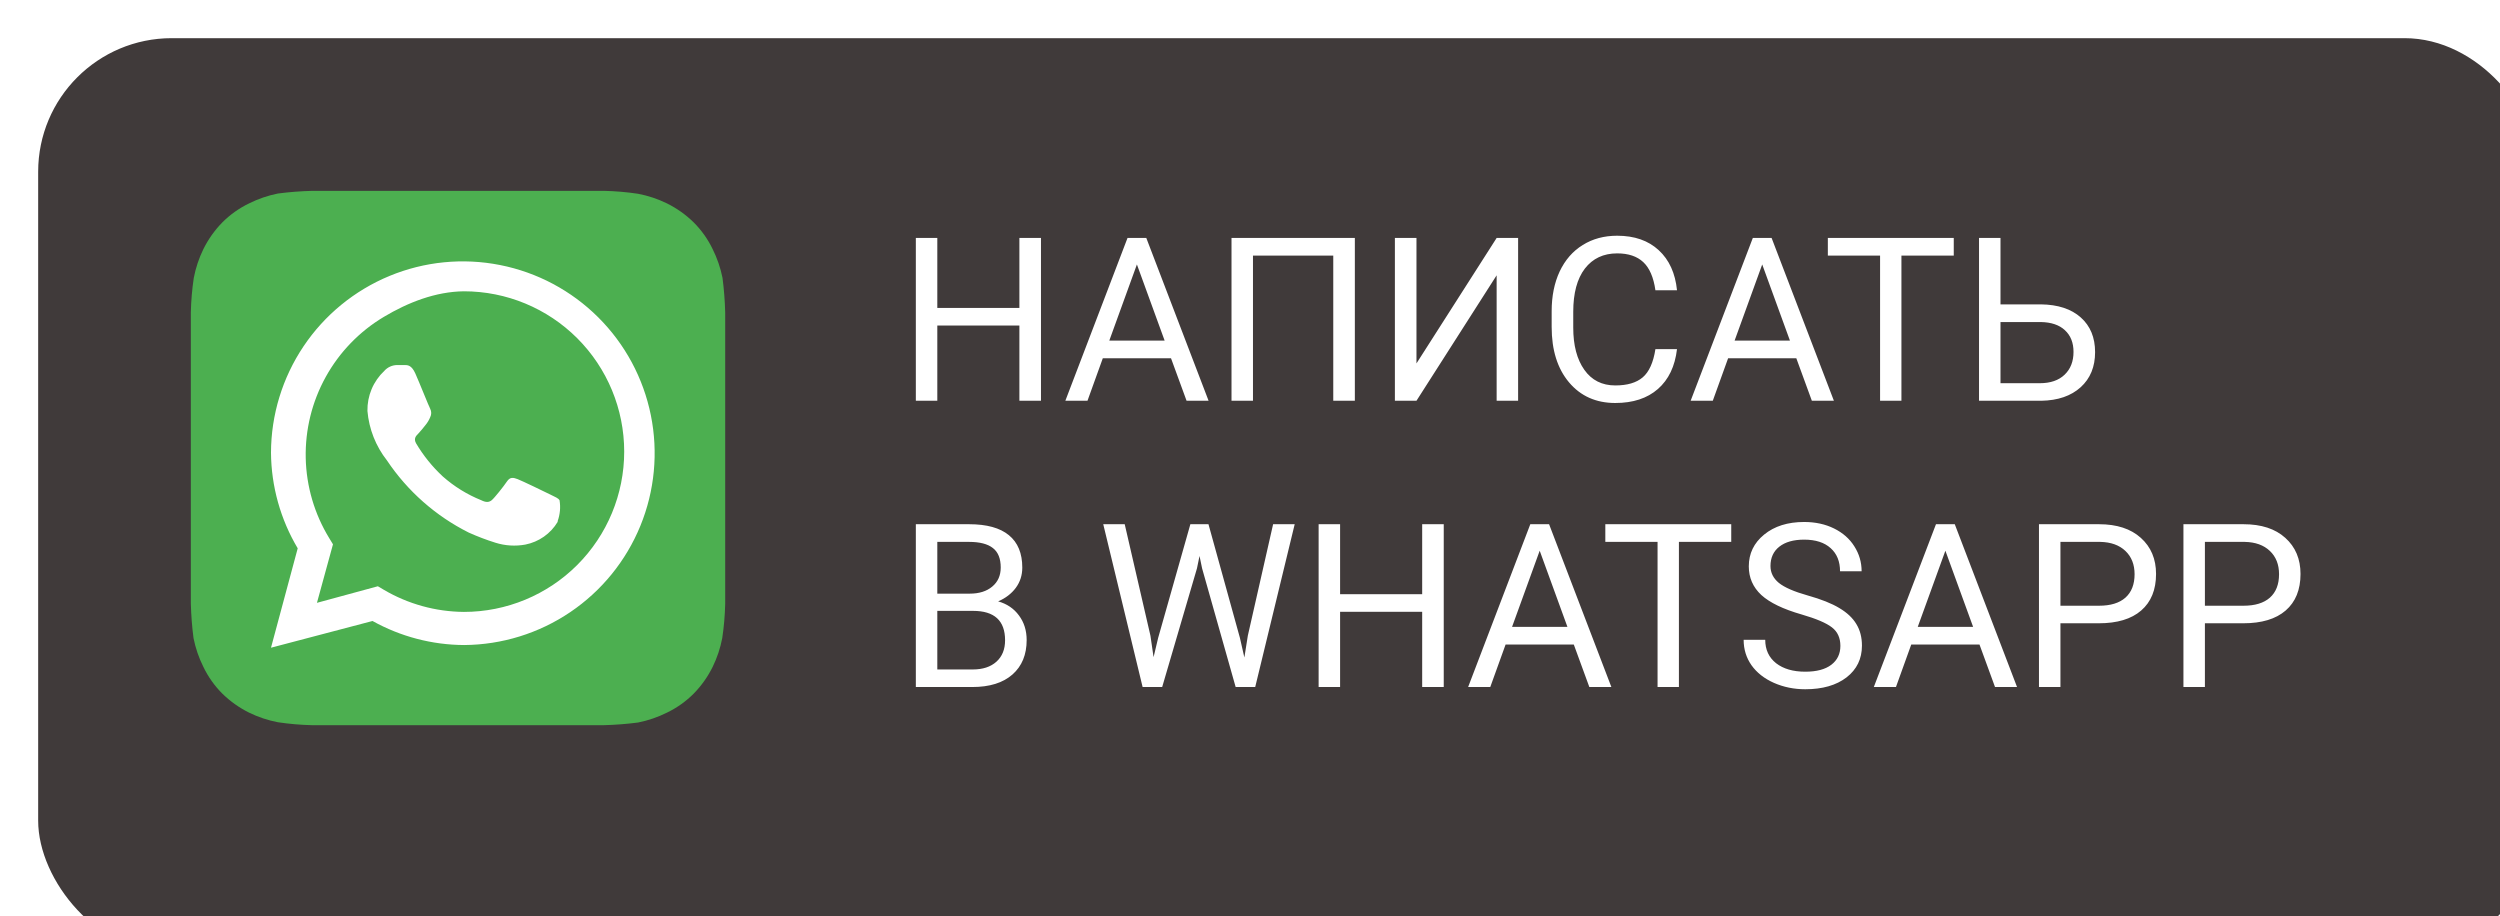
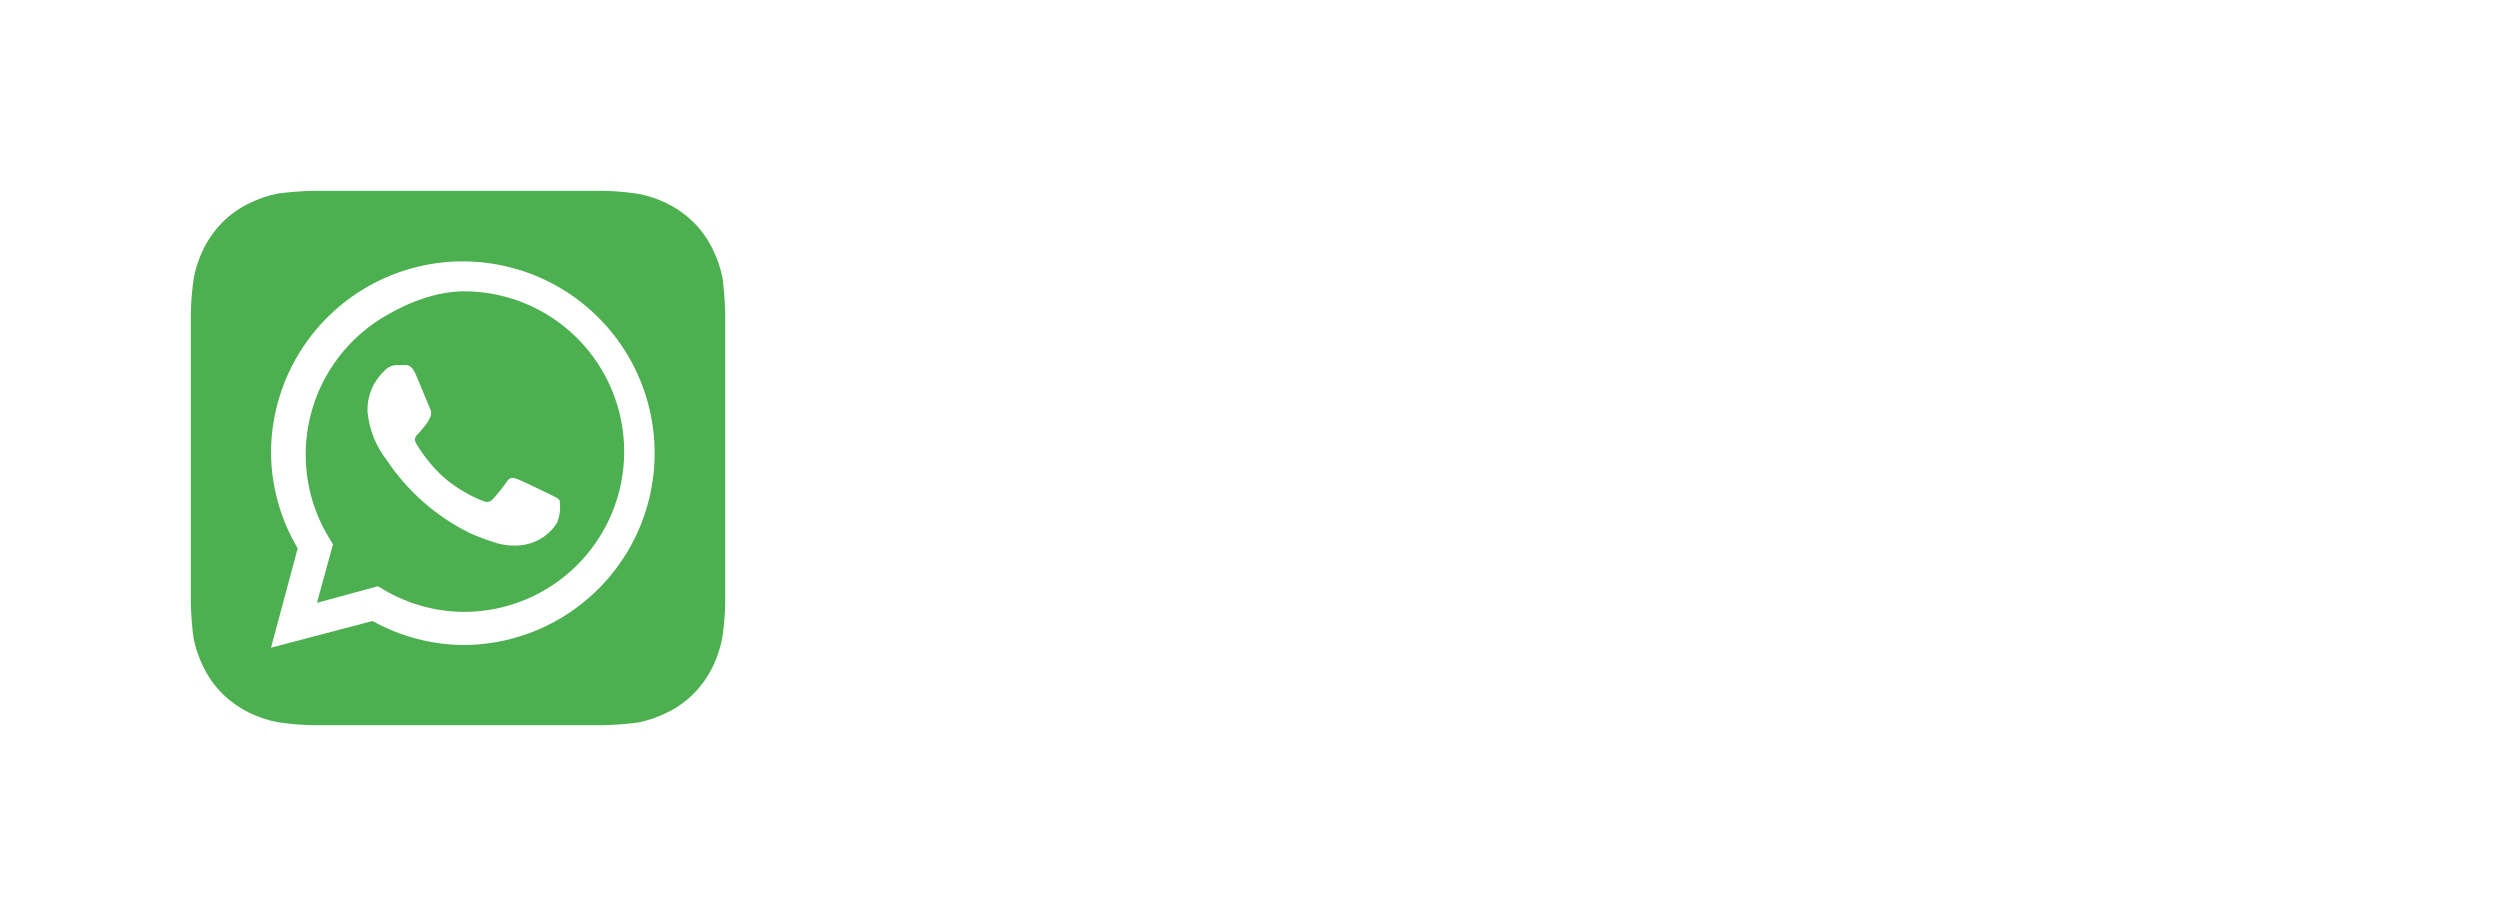
<svg xmlns="http://www.w3.org/2000/svg" width="131" height="48" viewBox="0 0 131 48" fill="none">
  <g clip-path="url(#clip0_473_544)">
    <g filter="url(#filter0_i_473_544)">
-       <rect width="131" height="48" rx="7" fill="#403A3A" />
-     </g>
-     <rect x="13" y="13" width="22" height="22" fill="white" />
+       </g>
    <path d="M38 16.37C37.984 15.766 37.938 15.163 37.86 14.564C37.755 14.039 37.581 13.531 37.342 13.052C37.092 12.533 36.756 12.059 36.348 11.652C35.937 11.249 35.464 10.914 34.948 10.658C34.469 10.423 33.96 10.254 33.436 10.154C32.843 10.065 32.244 10.014 31.644 10H16.37C15.766 10.016 15.163 10.062 14.564 10.14C14.039 10.245 13.531 10.419 13.052 10.658C12.533 10.908 12.059 11.244 11.652 11.652C11.249 12.063 10.914 12.536 10.658 13.052C10.423 13.531 10.254 14.04 10.154 14.564C10.065 15.158 10.014 15.756 10 16.356V31.63C10.016 32.234 10.062 32.837 10.14 33.436C10.245 33.961 10.419 34.469 10.658 34.948C10.908 35.467 11.244 35.941 11.652 36.348C12.063 36.751 12.536 37.086 13.052 37.342C13.531 37.577 14.04 37.746 14.564 37.846C15.158 37.935 15.756 37.986 16.356 38H31.63C32.234 37.984 32.837 37.938 33.436 37.86C33.961 37.755 34.469 37.581 34.948 37.342C35.467 37.092 35.941 36.756 36.348 36.348C36.751 35.937 37.086 35.464 37.342 34.948C37.577 34.469 37.746 33.96 37.846 33.436C37.935 32.843 37.986 32.244 38 31.644V17.112V16.37ZM24.322 33.8C22.641 33.792 20.989 33.358 19.52 32.54L14.2 33.94L15.6 28.732C14.697 27.215 14.214 25.485 14.2 23.72C14.206 21.736 14.798 19.798 15.903 18.15C17.008 16.503 18.575 15.219 20.409 14.46C22.242 13.701 24.258 13.502 26.205 13.888C28.151 14.273 29.939 15.226 31.345 16.626C32.751 18.026 33.711 19.81 34.104 21.755C34.498 23.699 34.307 25.717 33.556 27.553C32.805 29.389 31.528 30.962 29.884 32.074C28.241 33.186 26.306 33.786 24.322 33.8ZM24.308 15.264C22.824 15.281 21.384 15.845 20.11 16.606C18.836 17.367 17.786 18.453 17.068 19.752C16.349 21.051 15.988 22.517 16.02 24.001C16.052 25.485 16.478 26.934 17.252 28.2L17.448 28.522L16.608 31.588L19.8 30.72L20.108 30.902C21.381 31.652 22.83 32.053 24.308 32.064C26.536 32.064 28.672 31.179 30.248 29.604C31.823 28.028 32.708 25.892 32.708 23.664C32.708 21.436 31.823 19.3 30.248 17.724C28.672 16.149 26.536 15.264 24.308 15.264ZM29.222 27.346C29.039 27.652 28.793 27.916 28.501 28.121C28.209 28.326 27.878 28.467 27.528 28.536C27.005 28.632 26.467 28.598 25.96 28.438C25.483 28.289 25.016 28.111 24.56 27.906C22.829 27.038 21.353 25.735 20.276 24.126C19.691 23.381 19.335 22.48 19.254 21.536C19.246 21.144 19.32 20.754 19.472 20.392C19.624 20.03 19.85 19.705 20.136 19.436C20.22 19.34 20.324 19.264 20.439 19.211C20.555 19.158 20.681 19.13 20.808 19.128H21.2C21.354 19.128 21.564 19.128 21.76 19.562C21.956 19.996 22.474 21.298 22.544 21.424C22.578 21.491 22.596 21.566 22.596 21.641C22.596 21.716 22.578 21.791 22.544 21.858C22.482 22.01 22.397 22.152 22.292 22.278C22.166 22.432 22.026 22.614 21.914 22.726C21.802 22.838 21.662 22.978 21.802 23.23C22.183 23.873 22.654 24.457 23.202 24.966C23.798 25.493 24.48 25.914 25.218 26.212C25.47 26.338 25.624 26.324 25.764 26.212C25.904 26.1 26.394 25.484 26.562 25.232C26.73 24.98 26.898 25.022 27.122 25.106C27.346 25.19 28.592 25.792 28.844 25.918C29.096 26.044 29.25 26.1 29.32 26.212C29.381 26.578 29.347 26.954 29.222 27.304V27.346Z" fill="#4CAF50" />
-     <path d="M54.547 21H53.416V17.057H49.115V21H47.99V12.469H49.115V16.137H53.416V12.469H54.547V21ZM61.361 18.773H57.787L56.984 21H55.824L59.082 12.469H60.066L63.33 21H62.176L61.361 18.773ZM58.127 17.848H61.027L59.574 13.857L58.127 17.848ZM70.994 21H69.863V13.395H65.656V21H64.531V12.469H70.994V21ZM78.424 12.469H79.549V21H78.424V14.426L74.223 21H73.092V12.469H74.223V19.043L78.424 12.469ZM87.875 18.293C87.769 19.195 87.436 19.893 86.873 20.385C86.314 20.873 85.57 21.117 84.641 21.117C83.633 21.117 82.824 20.756 82.215 20.033C81.609 19.311 81.307 18.344 81.307 17.133V16.312C81.307 15.52 81.447 14.822 81.728 14.221C82.014 13.619 82.416 13.158 82.936 12.838C83.455 12.514 84.057 12.352 84.74 12.352C85.647 12.352 86.373 12.605 86.92 13.113C87.467 13.617 87.785 14.316 87.875 15.211H86.744C86.647 14.531 86.434 14.039 86.106 13.734C85.781 13.43 85.326 13.277 84.74 13.277C84.022 13.277 83.457 13.543 83.047 14.074C82.641 14.605 82.438 15.361 82.438 16.342V17.168C82.438 18.094 82.631 18.83 83.018 19.377C83.404 19.924 83.945 20.197 84.641 20.197C85.266 20.197 85.744 20.057 86.076 19.775C86.412 19.49 86.635 18.996 86.744 18.293H87.875ZM94.127 18.773H90.553L89.75 21H88.59L91.848 12.469H92.832L96.096 21H94.941L94.127 18.773ZM90.893 17.848H93.793L92.34 13.857L90.893 17.848ZM102.377 13.395H99.635V21H98.516V13.395H95.779V12.469H102.377V13.395ZM104.826 15.949H106.947C107.838 15.961 108.533 16.189 109.033 16.635C109.533 17.08 109.783 17.686 109.783 18.451C109.783 19.221 109.531 19.834 109.027 20.291C108.523 20.748 107.836 20.984 106.965 21H103.701V12.469H104.826V15.949ZM104.826 16.875V20.08H106.883C107.441 20.08 107.875 19.932 108.184 19.635C108.496 19.338 108.652 18.939 108.652 18.439C108.652 17.959 108.502 17.58 108.201 17.303C107.904 17.025 107.48 16.883 106.93 16.875H104.826ZM47.99 36V27.469H50.779C51.705 27.469 52.4 27.66 52.865 28.043C53.334 28.426 53.568 28.992 53.568 29.742C53.568 30.141 53.455 30.494 53.228 30.803C53.002 31.107 52.693 31.344 52.303 31.512C52.764 31.641 53.127 31.887 53.393 32.25C53.662 32.609 53.797 33.039 53.797 33.539C53.797 34.305 53.549 34.906 53.053 35.344C52.557 35.781 51.855 36 50.949 36H47.99ZM49.115 32.01V35.08H50.973C51.496 35.08 51.908 34.945 52.209 34.676C52.514 34.402 52.666 34.027 52.666 33.551C52.666 32.523 52.107 32.01 50.99 32.01H49.115ZM49.115 31.107H50.815C51.307 31.107 51.699 30.984 51.992 30.738C52.289 30.492 52.438 30.158 52.438 29.736C52.438 29.268 52.301 28.928 52.027 28.717C51.754 28.502 51.338 28.395 50.779 28.395H49.115V31.107ZM60.283 33.31L60.447 34.435L60.688 33.422L62.375 27.469H63.324L64.971 33.422L65.205 34.453L65.387 33.305L66.711 27.469H67.842L65.773 36H64.748L62.99 29.783L62.855 29.133L62.721 29.783L60.898 36H59.873L57.81 27.469H58.935L60.283 33.31ZM75.652 36H74.522V32.057H70.221V36H69.096V27.469H70.221V31.137H74.522V27.469H75.652V36ZM82.467 33.773H78.893L78.09 36H76.93L80.188 27.469H81.172L84.436 36H83.281L82.467 33.773ZM79.232 32.848H82.133L80.68 28.857L79.232 32.848ZM90.717 28.395H87.975V36H86.856V28.395H84.119V27.469H90.717V28.395ZM94.402 32.197C93.438 31.92 92.734 31.58 92.293 31.178C91.856 30.771 91.637 30.271 91.637 29.678C91.637 29.006 91.904 28.451 92.439 28.014C92.978 27.572 93.678 27.352 94.537 27.352C95.123 27.352 95.644 27.465 96.102 27.691C96.562 27.918 96.918 28.23 97.168 28.629C97.422 29.027 97.549 29.463 97.549 29.936H96.418C96.418 29.42 96.254 29.016 95.926 28.723C95.598 28.426 95.135 28.277 94.537 28.277C93.982 28.277 93.549 28.4 93.236 28.646C92.928 28.889 92.773 29.227 92.773 29.66C92.773 30.008 92.92 30.303 93.213 30.545C93.51 30.783 94.012 31.002 94.719 31.201C95.43 31.4 95.984 31.621 96.383 31.863C96.785 32.102 97.082 32.381 97.273 32.701C97.469 33.022 97.566 33.398 97.566 33.832C97.566 34.523 97.297 35.078 96.758 35.496C96.219 35.91 95.498 36.117 94.596 36.117C94.01 36.117 93.463 36.006 92.955 35.783C92.447 35.557 92.055 35.248 91.777 34.857C91.504 34.467 91.367 34.023 91.367 33.527H92.498C92.498 34.043 92.688 34.451 93.066 34.752C93.449 35.049 93.959 35.197 94.596 35.197C95.189 35.197 95.644 35.076 95.961 34.834C96.277 34.592 96.436 34.262 96.436 33.844C96.436 33.426 96.289 33.103 95.996 32.877C95.703 32.647 95.172 32.42 94.402 32.197ZM103.725 33.773H100.15L99.348 36H98.188L101.445 27.469H102.43L105.693 36H104.539L103.725 33.773ZM100.49 32.848H103.391L101.938 28.857L100.49 32.848ZM107.967 32.66V36H106.842V27.469H109.988C110.922 27.469 111.652 27.707 112.18 28.184C112.711 28.66 112.977 29.291 112.977 30.076C112.977 30.904 112.717 31.543 112.197 31.992C111.682 32.438 110.941 32.66 109.977 32.66H107.967ZM107.967 31.74H109.988C110.59 31.74 111.051 31.6 111.371 31.318C111.691 31.033 111.852 30.623 111.852 30.088C111.852 29.58 111.691 29.174 111.371 28.869C111.051 28.564 110.611 28.406 110.053 28.395H107.967V31.74ZM115.537 32.66V36H114.412V27.469H117.559C118.492 27.469 119.223 27.707 119.75 28.184C120.281 28.66 120.547 29.291 120.547 30.076C120.547 30.904 120.287 31.543 119.768 31.992C119.252 32.438 118.512 32.66 117.547 32.66H115.537ZM115.537 31.74H117.559C118.16 31.74 118.621 31.6 118.941 31.318C119.262 31.033 119.422 30.623 119.422 30.088C119.422 29.58 119.262 29.174 118.941 28.869C118.621 28.564 118.182 28.406 117.623 28.395H115.537V31.74Z" fill="white" />
  </g>
  <defs>
    <filter id="filter0_i_473_544" x="0" y="0" width="133" height="50" filterUnits="userSpaceOnUse" color-interpolation-filters="sRGB">
      <feFlood flood-opacity="0" result="BackgroundImageFix" />
      <feBlend mode="normal" in="SourceGraphic" in2="BackgroundImageFix" result="shape" />
      <feColorMatrix in="SourceAlpha" type="matrix" values="0 0 0 0 0 0 0 0 0 0 0 0 0 0 0 0 0 0 127 0" result="hardAlpha" />
      <feOffset dx="2" dy="2" />
      <feGaussianBlur stdDeviation="2" />
      <feComposite in2="hardAlpha" operator="arithmetic" k2="-1" k3="1" />
      <feColorMatrix type="matrix" values="0 0 0 0 0 0 0 0 0 0 0 0 0 0 0 0 0 0 0.4 0" />
      <feBlend mode="normal" in2="shape" result="effect1_innerShadow_473_544" />
    </filter>
    <clipPath id="clip0_473_544">
      <rect width="131" height="48" fill="white" />
    </clipPath>
  </defs>
</svg>